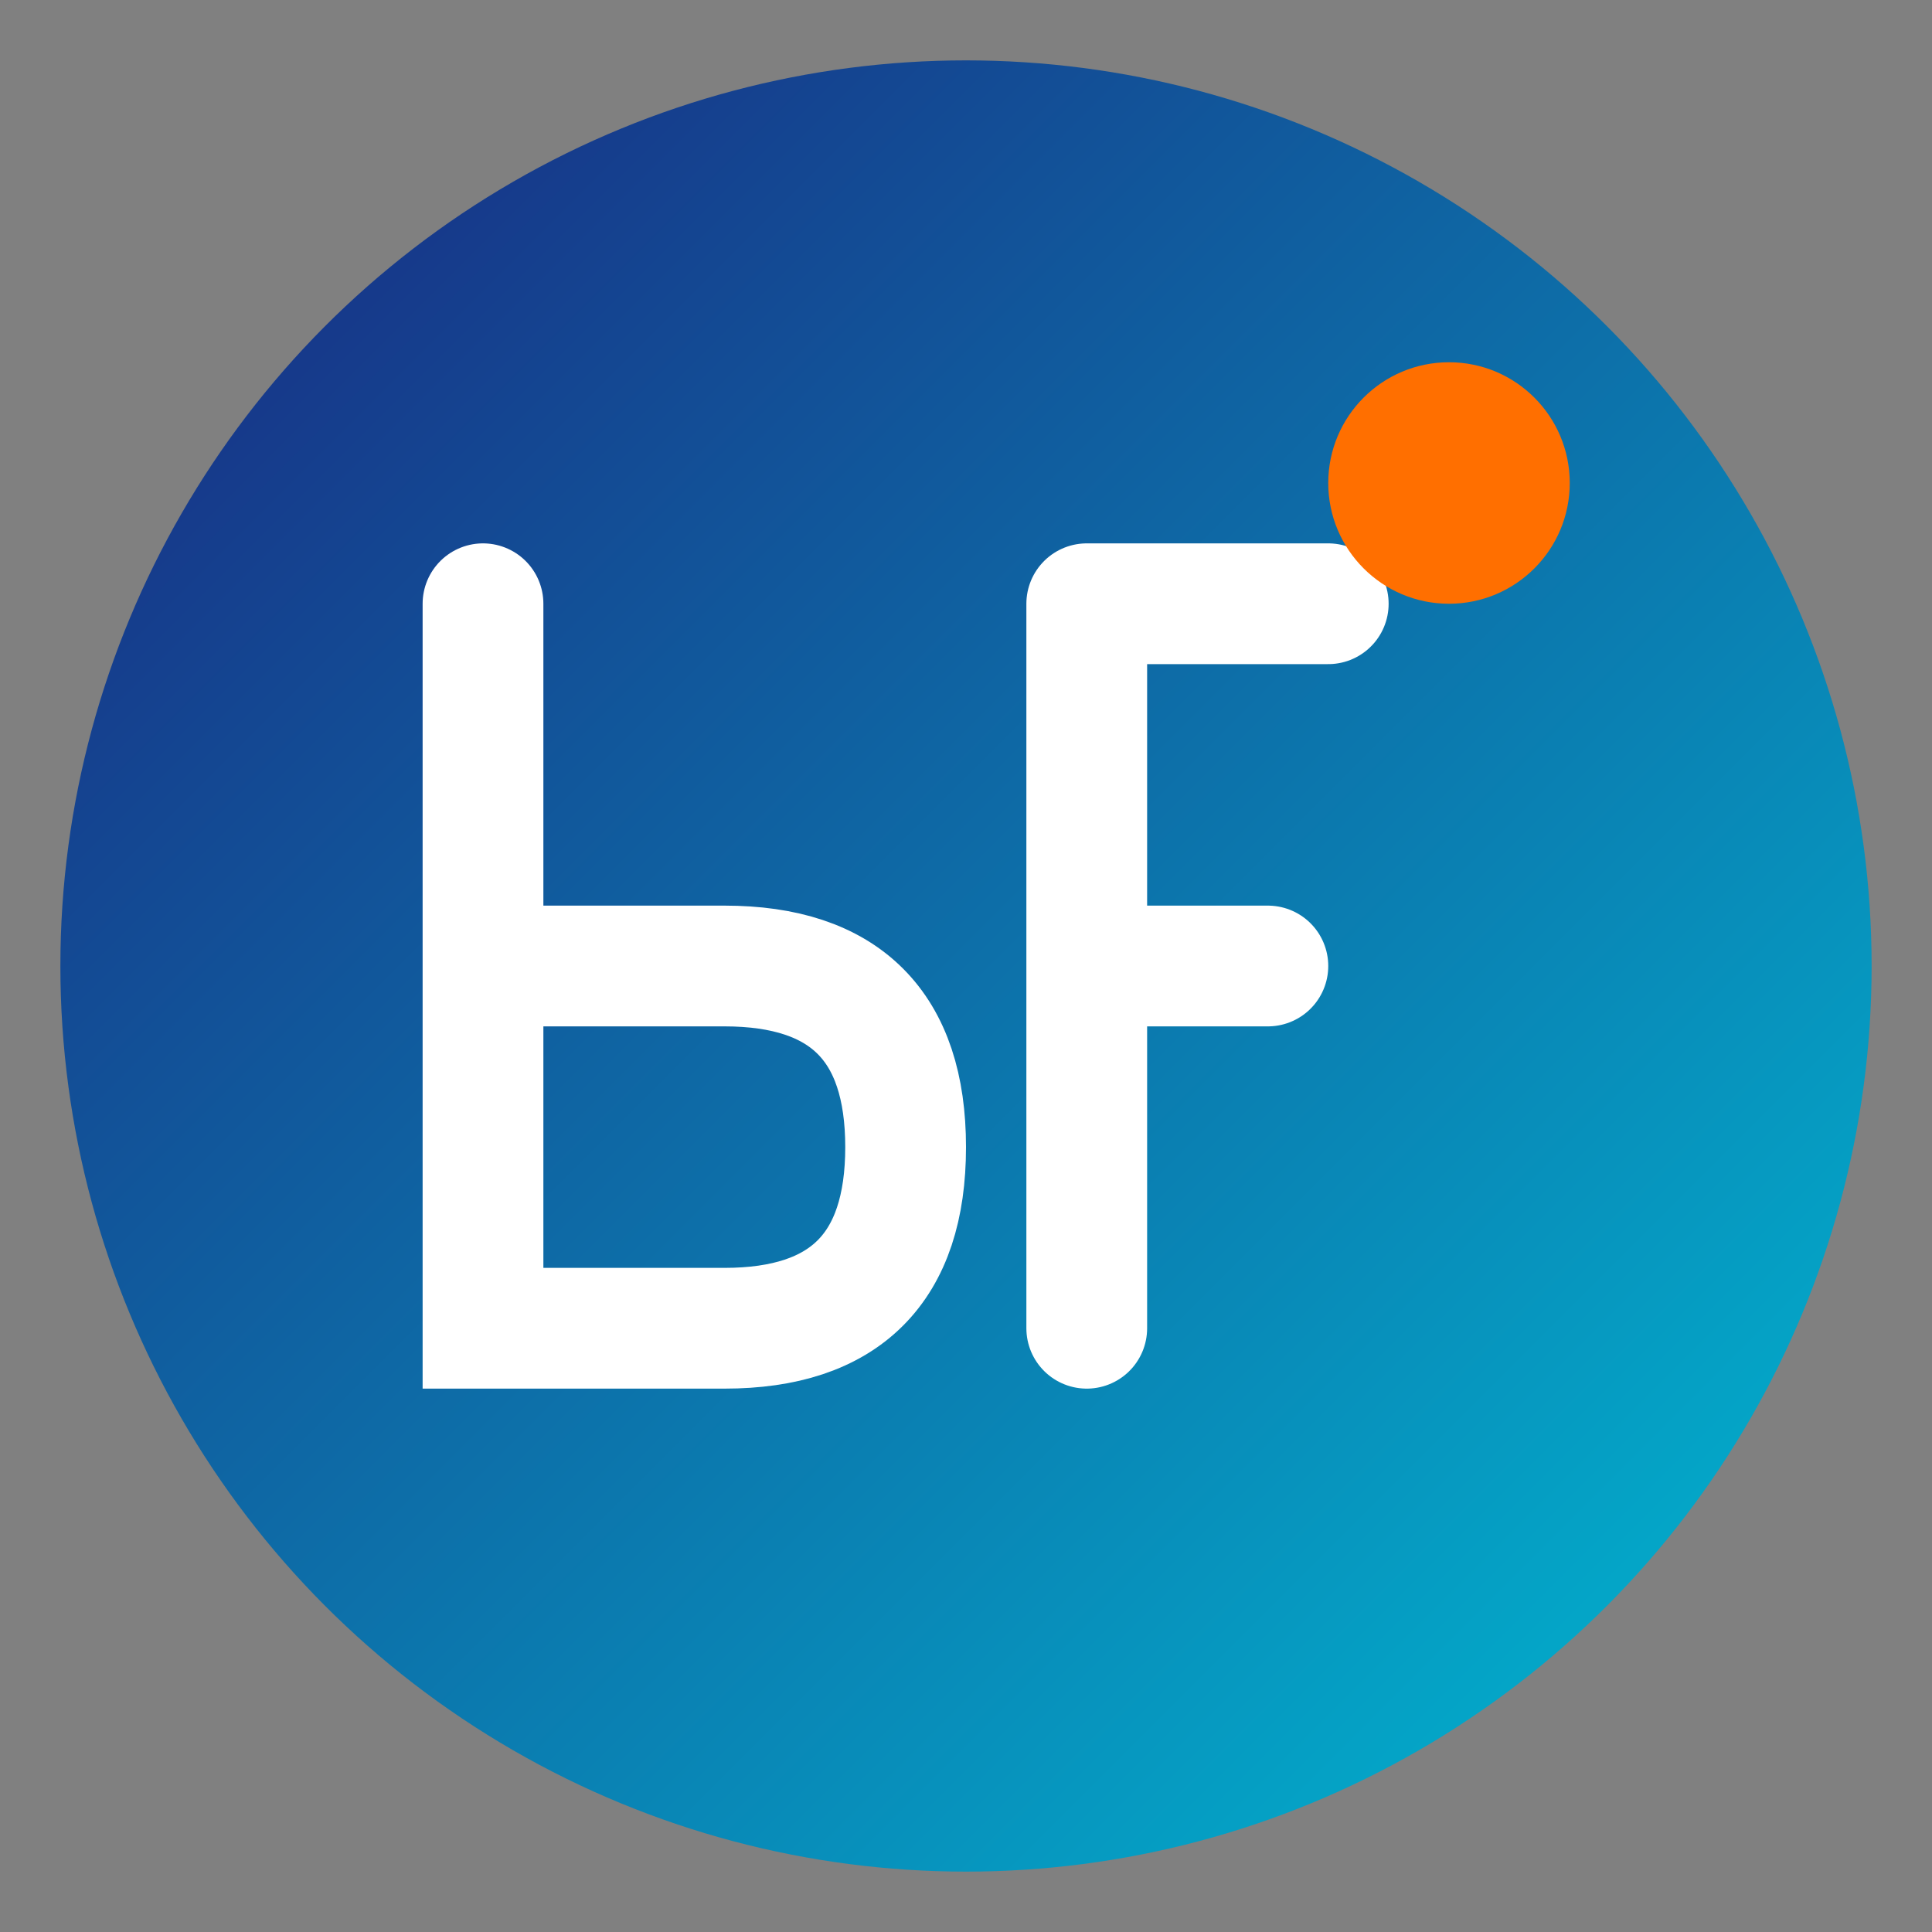
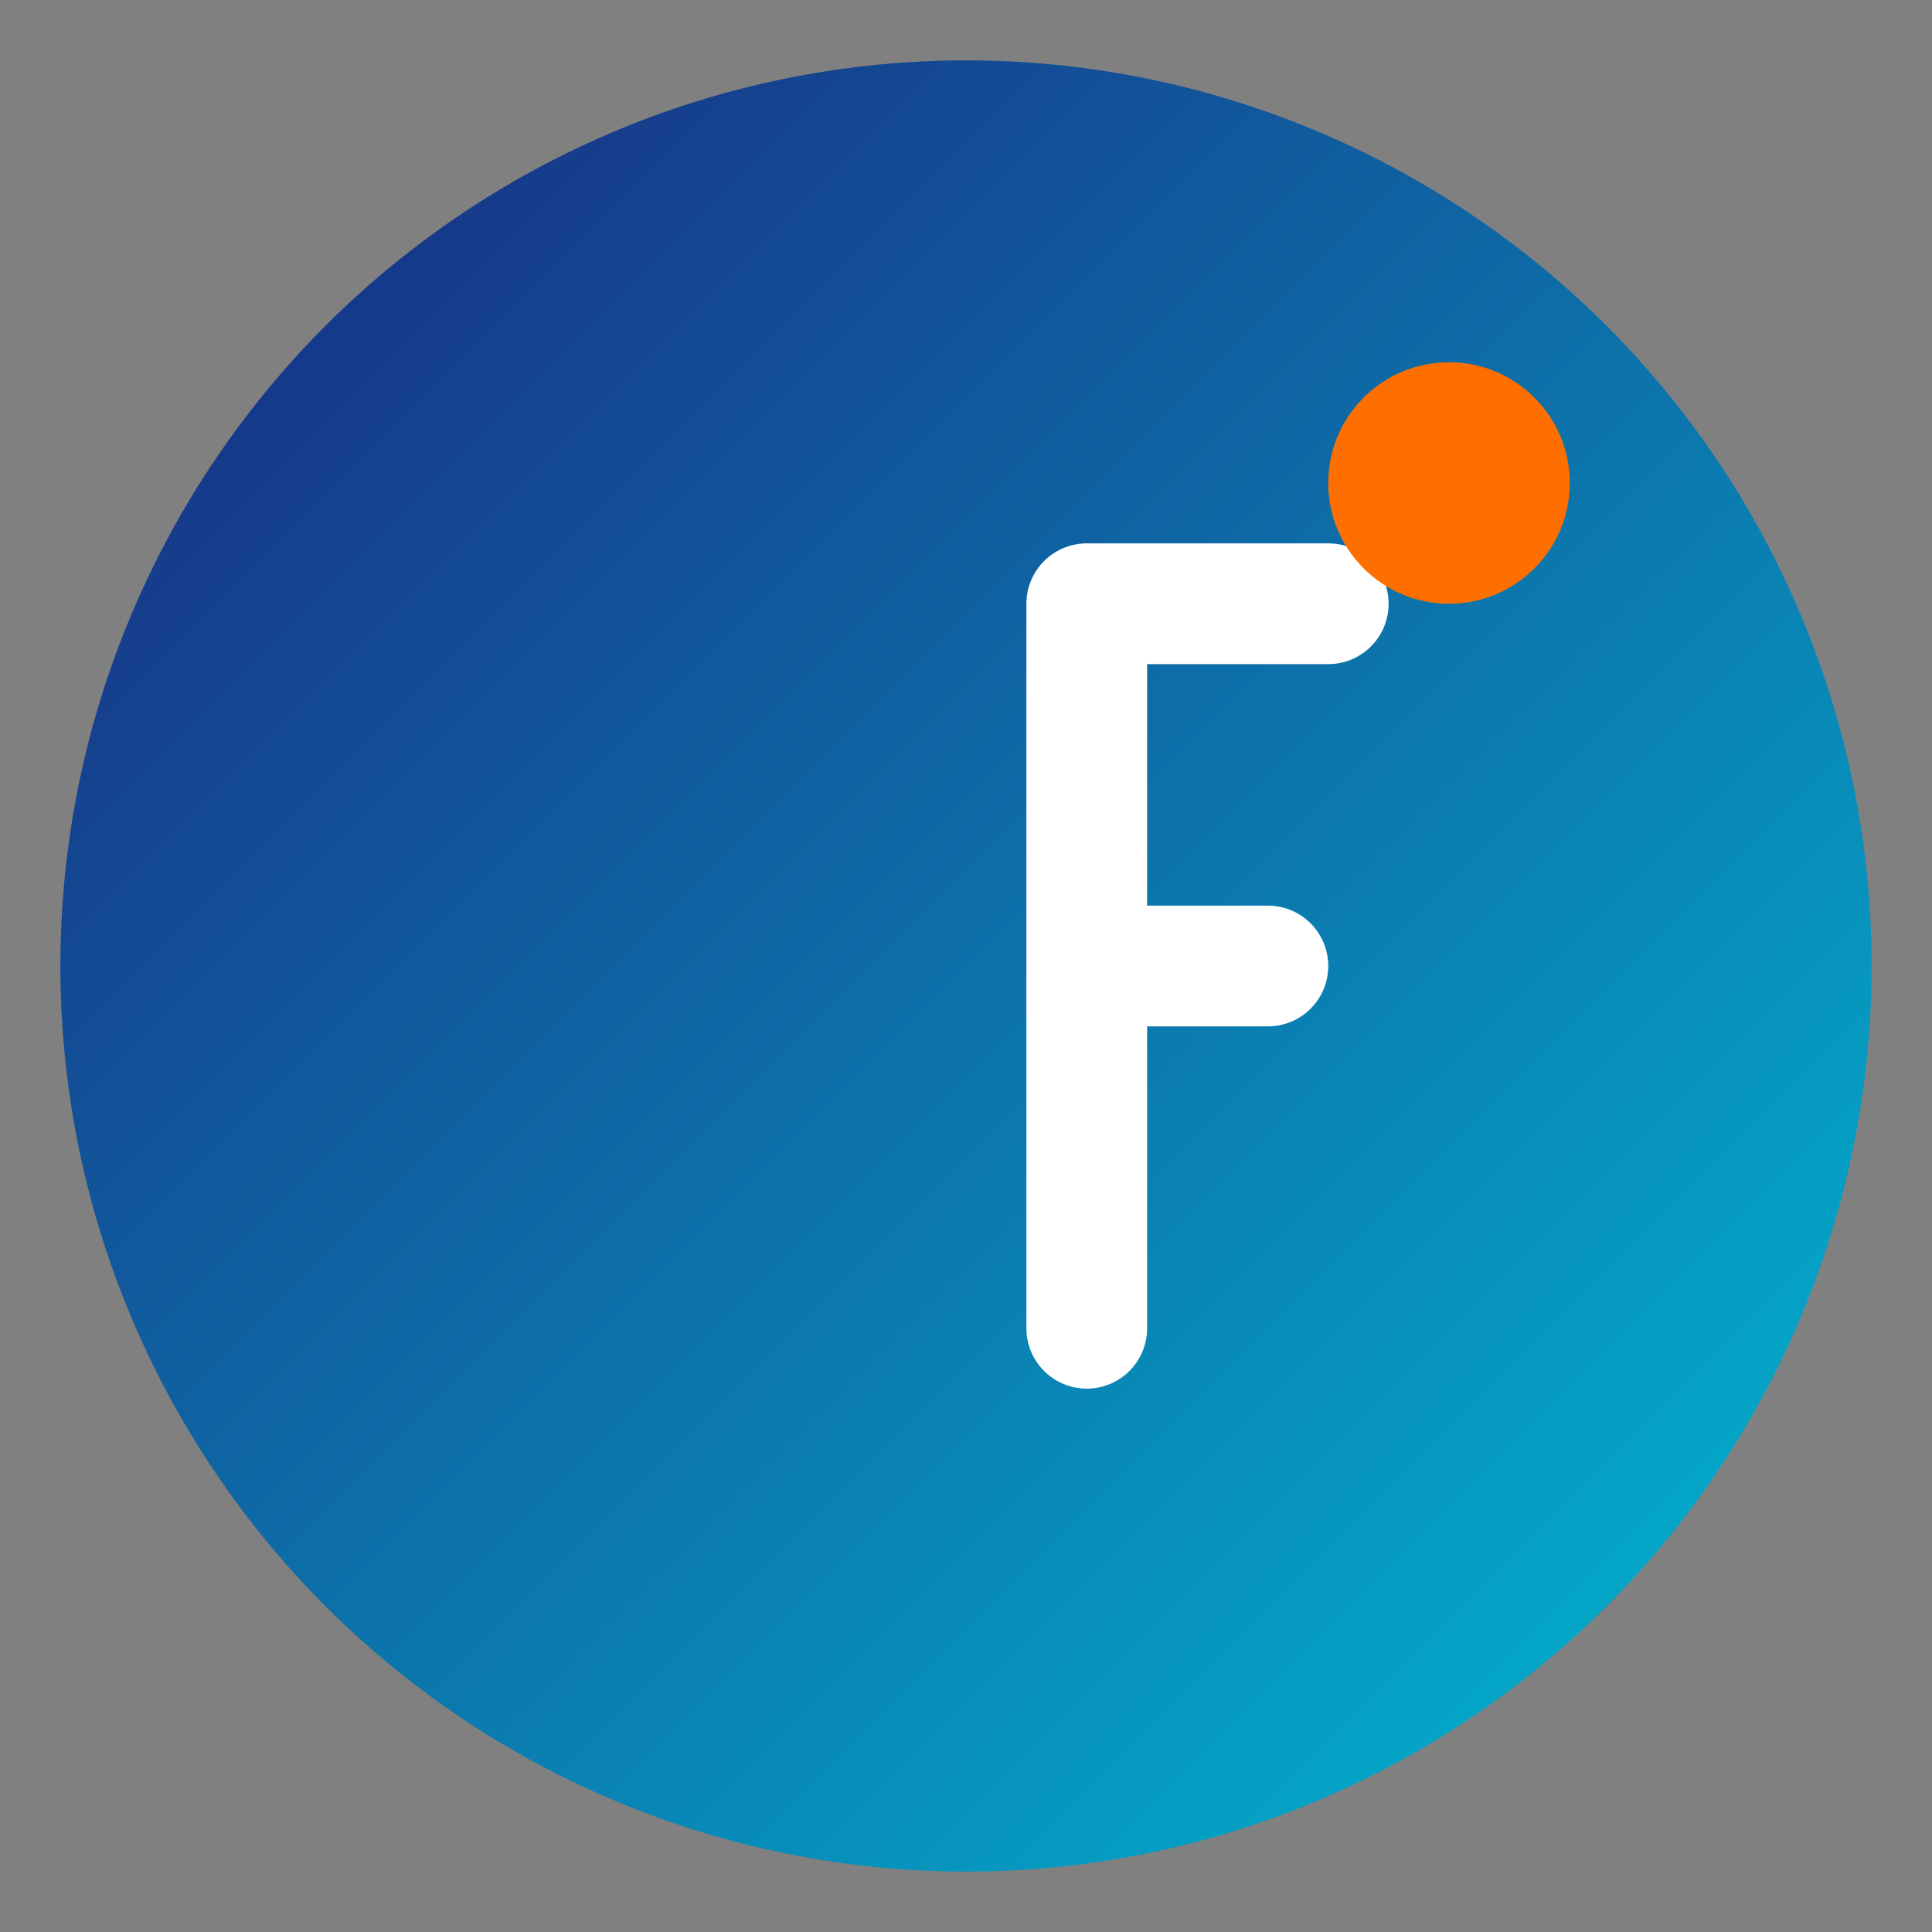
<svg xmlns="http://www.w3.org/2000/svg" viewBox="0 0 32 32" width="32" height="32">
  <rect x="0" y="0" width="32" height="32" fill="#808080" stroke="none" />
  <defs>
    <linearGradient id="faviconGradient" x1="0%" y1="0%" x2="100%" y2="100%">
      <stop offset="0%" style="stop-color:#1a237e;stop-opacity:1" />
      <stop offset="100%" style="stop-color:#00bcd4;stop-opacity:1" />
    </linearGradient>
  </defs>
  <circle cx="16" cy="16" r="15" fill="url(#faviconGradient)" />
-   <path d="M8 10 L8 22 L12 22 Q15 22 15 19 Q15 16 12 16 L10 16 M8 16 L12 16" stroke="white" stroke-width="2" fill="none" stroke-linecap="round" />
  <path d="M18 10 L18 22 M18 10 L22 10 M18 16 L21 16" stroke="white" stroke-width="2" fill="none" stroke-linecap="round" />
  <circle cx="24" cy="8" r="2" fill="#ff6f00" />
</svg>